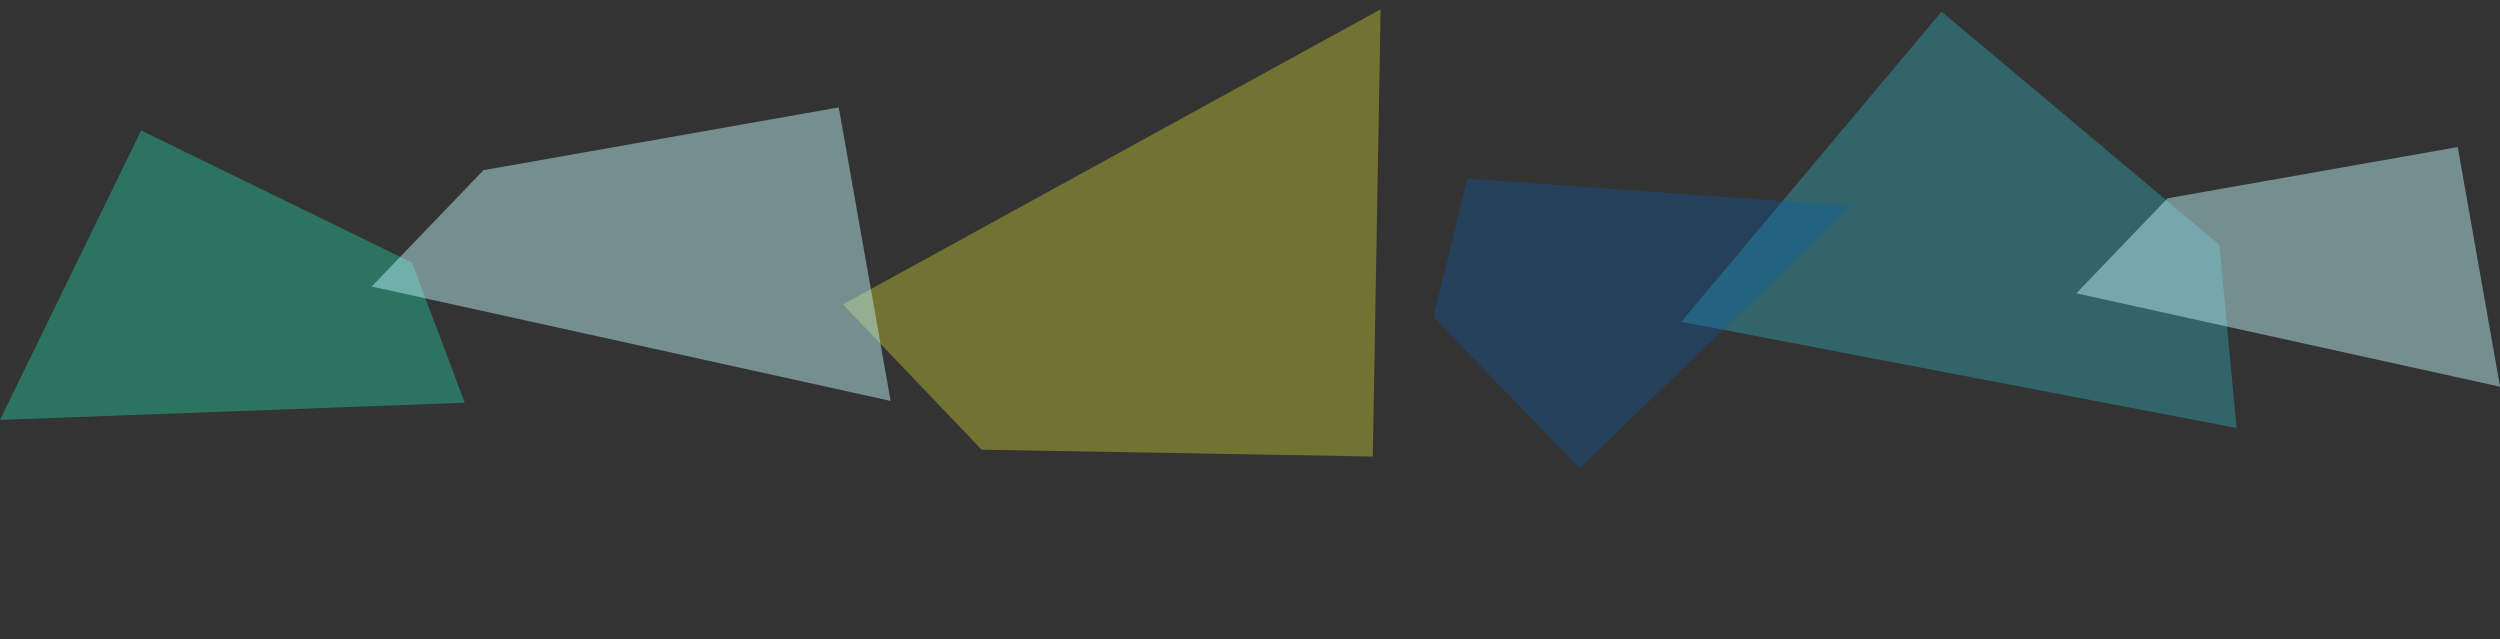
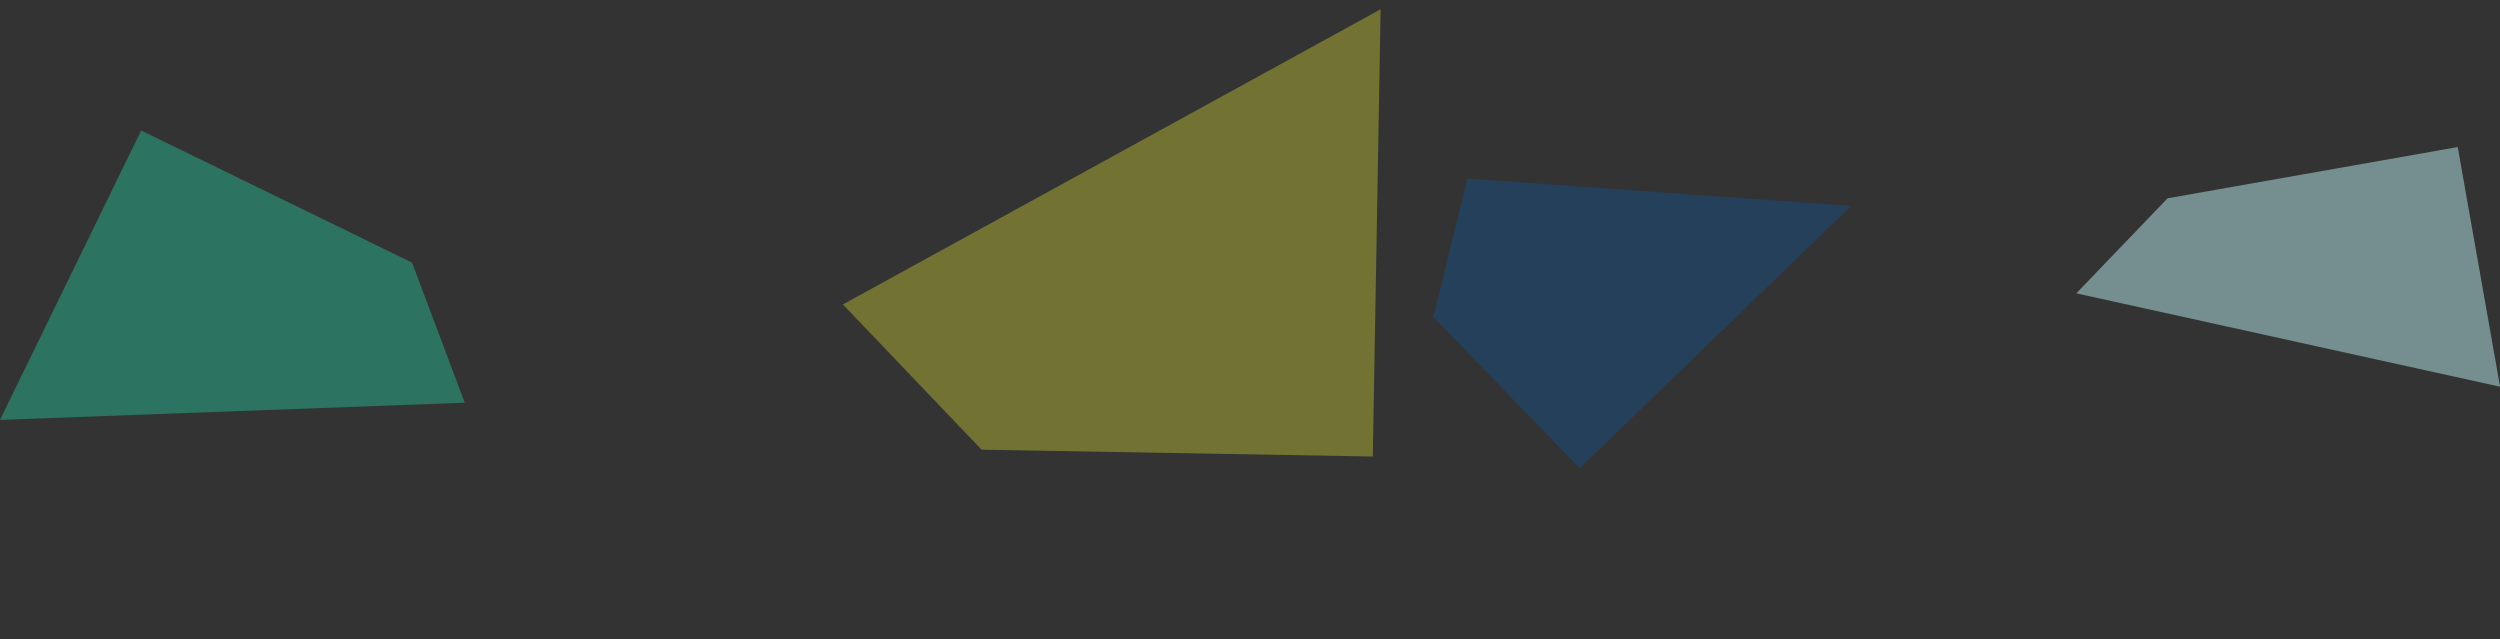
<svg xmlns="http://www.w3.org/2000/svg" width="540.472" height="138.148" viewBox="0 0 540.472 138.148">
  <rect x="0" y="0" width="540.472" height="138.148" fill="#333333" stroke="none" />
  <g transform="translate(-52.37 55.489)">
    <path d="M0,0H69.613V65.157L47.388,88.68Z" transform="translate(52.37 35.288) rotate(-64)" fill="#21e0ad" opacity="0.375" style="mix-blend-mode: multiply;isolation: isolate" />
-     <path d="M0,0H87.524V78.4L59.58,106.709Z" transform="matrix(0.643, -0.766, 0.766, 0.643, 415.841, 14.067)" fill="#2fd5e3" opacity="0.31" style="mix-blend-mode: multiply;isolation: isolate" />
    <path d="M0,0H96.7V84.583L65.825,115.118Z" transform="translate(350.842 -53.48) rotate(91)" fill="#ff3" opacity="0.31" style="mix-blend-mode: multiply;isolation: isolate" />
    <path d="M0,0H81.573V45.489L55.53,61.912Z" transform="matrix(-0.719, 0.695, -0.695, -0.719, 452.529, -10.954)" fill="#075eb5" opacity="0.31" style="mix-blend-mode: multiply;isolation: isolate" />
-     <path d="M0,106.142H64.419V28.155L43.852,0Z" transform="matrix(-0.174, -0.985, 0.985, -0.174, 140.36, 49.651)" fill="#bef2f6" opacity="0.477" style="mix-blend-mode: multiply;isolation: isolate" />
    <path d="M0,86.683H52.609V22.993L35.812,0Z" transform="matrix(-0.174, -0.985, 0.985, -0.174, 507.476, 43.202)" fill="#bef2f6" opacity="0.477" style="mix-blend-mode: multiply;isolation: isolate" />
  </g>
</svg>